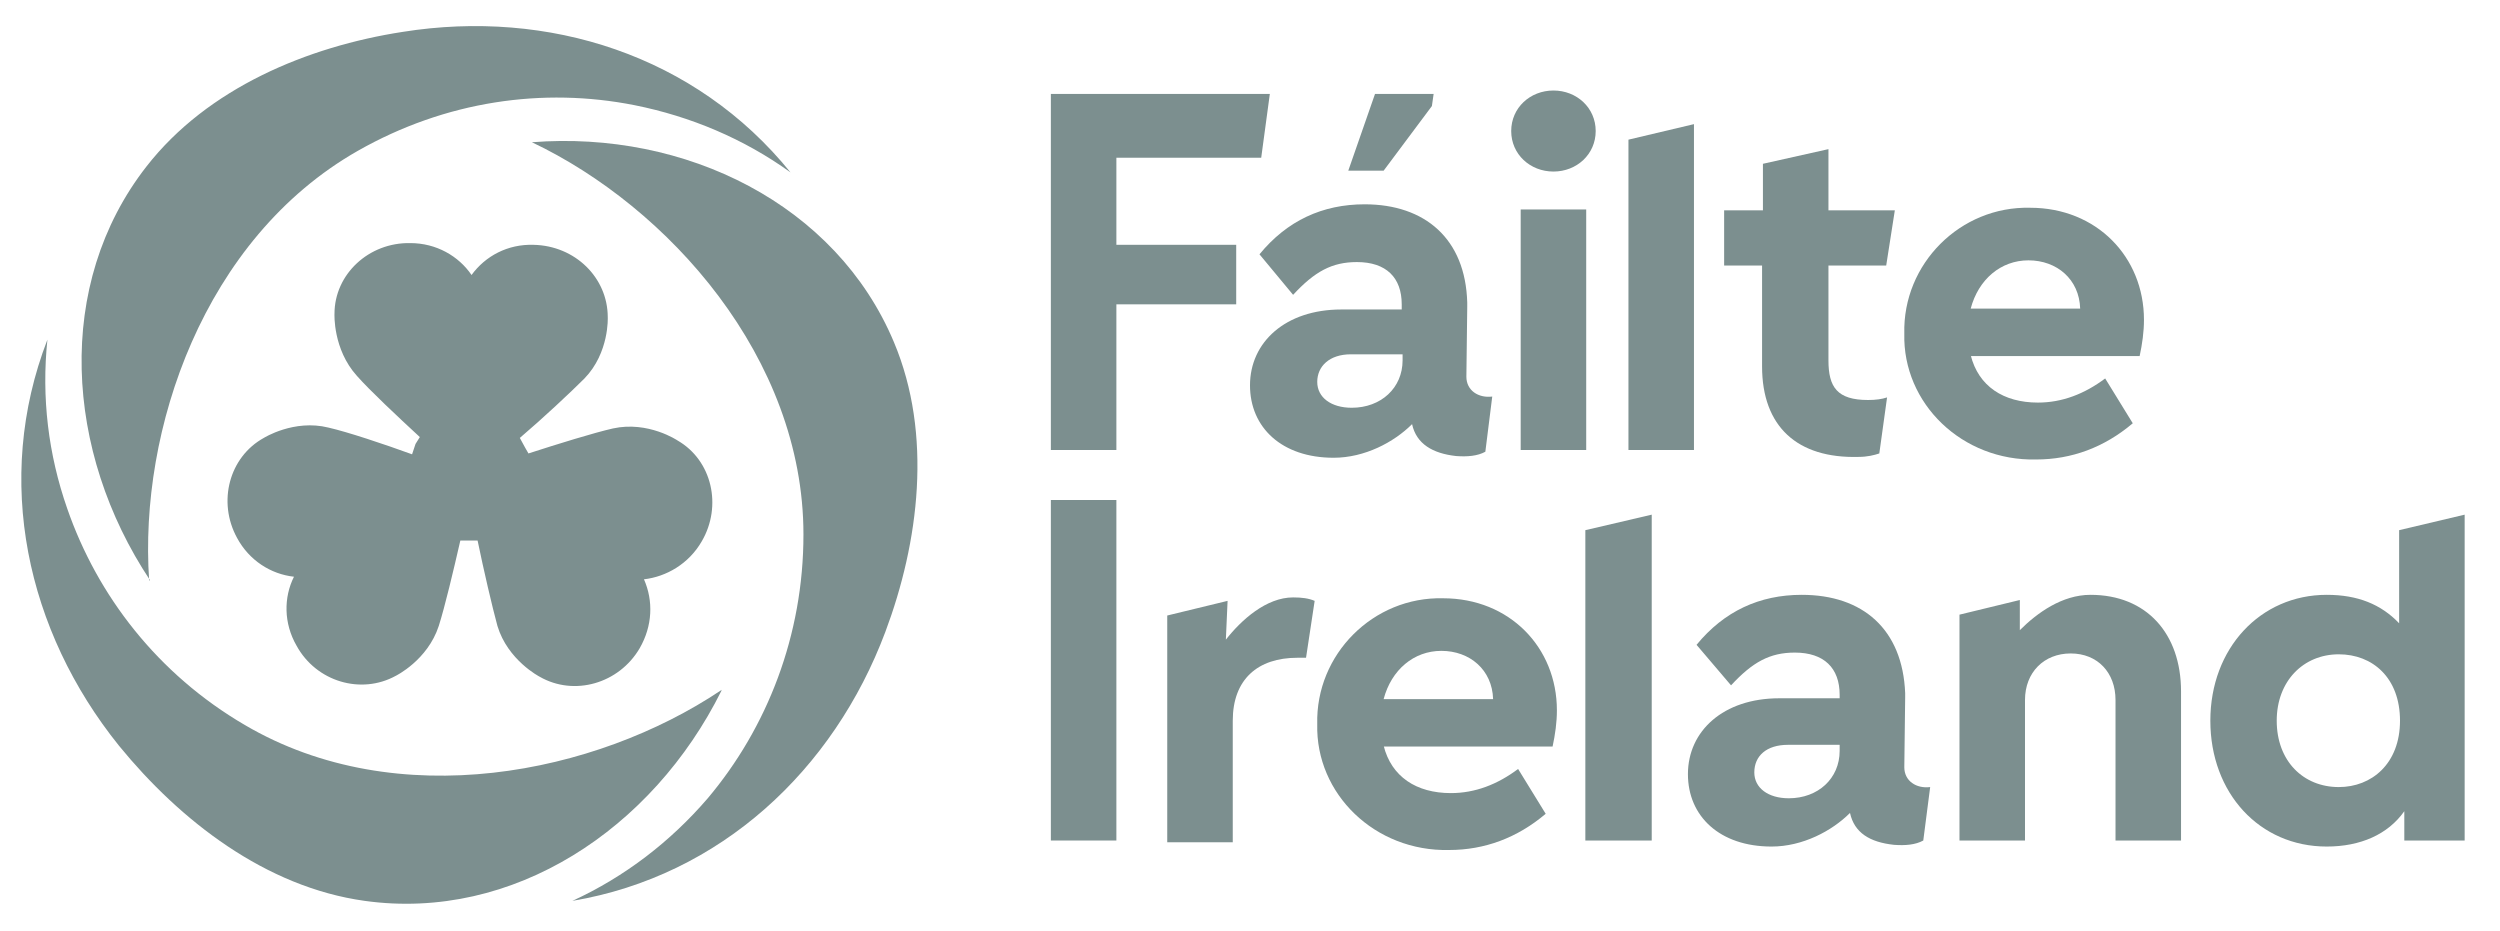
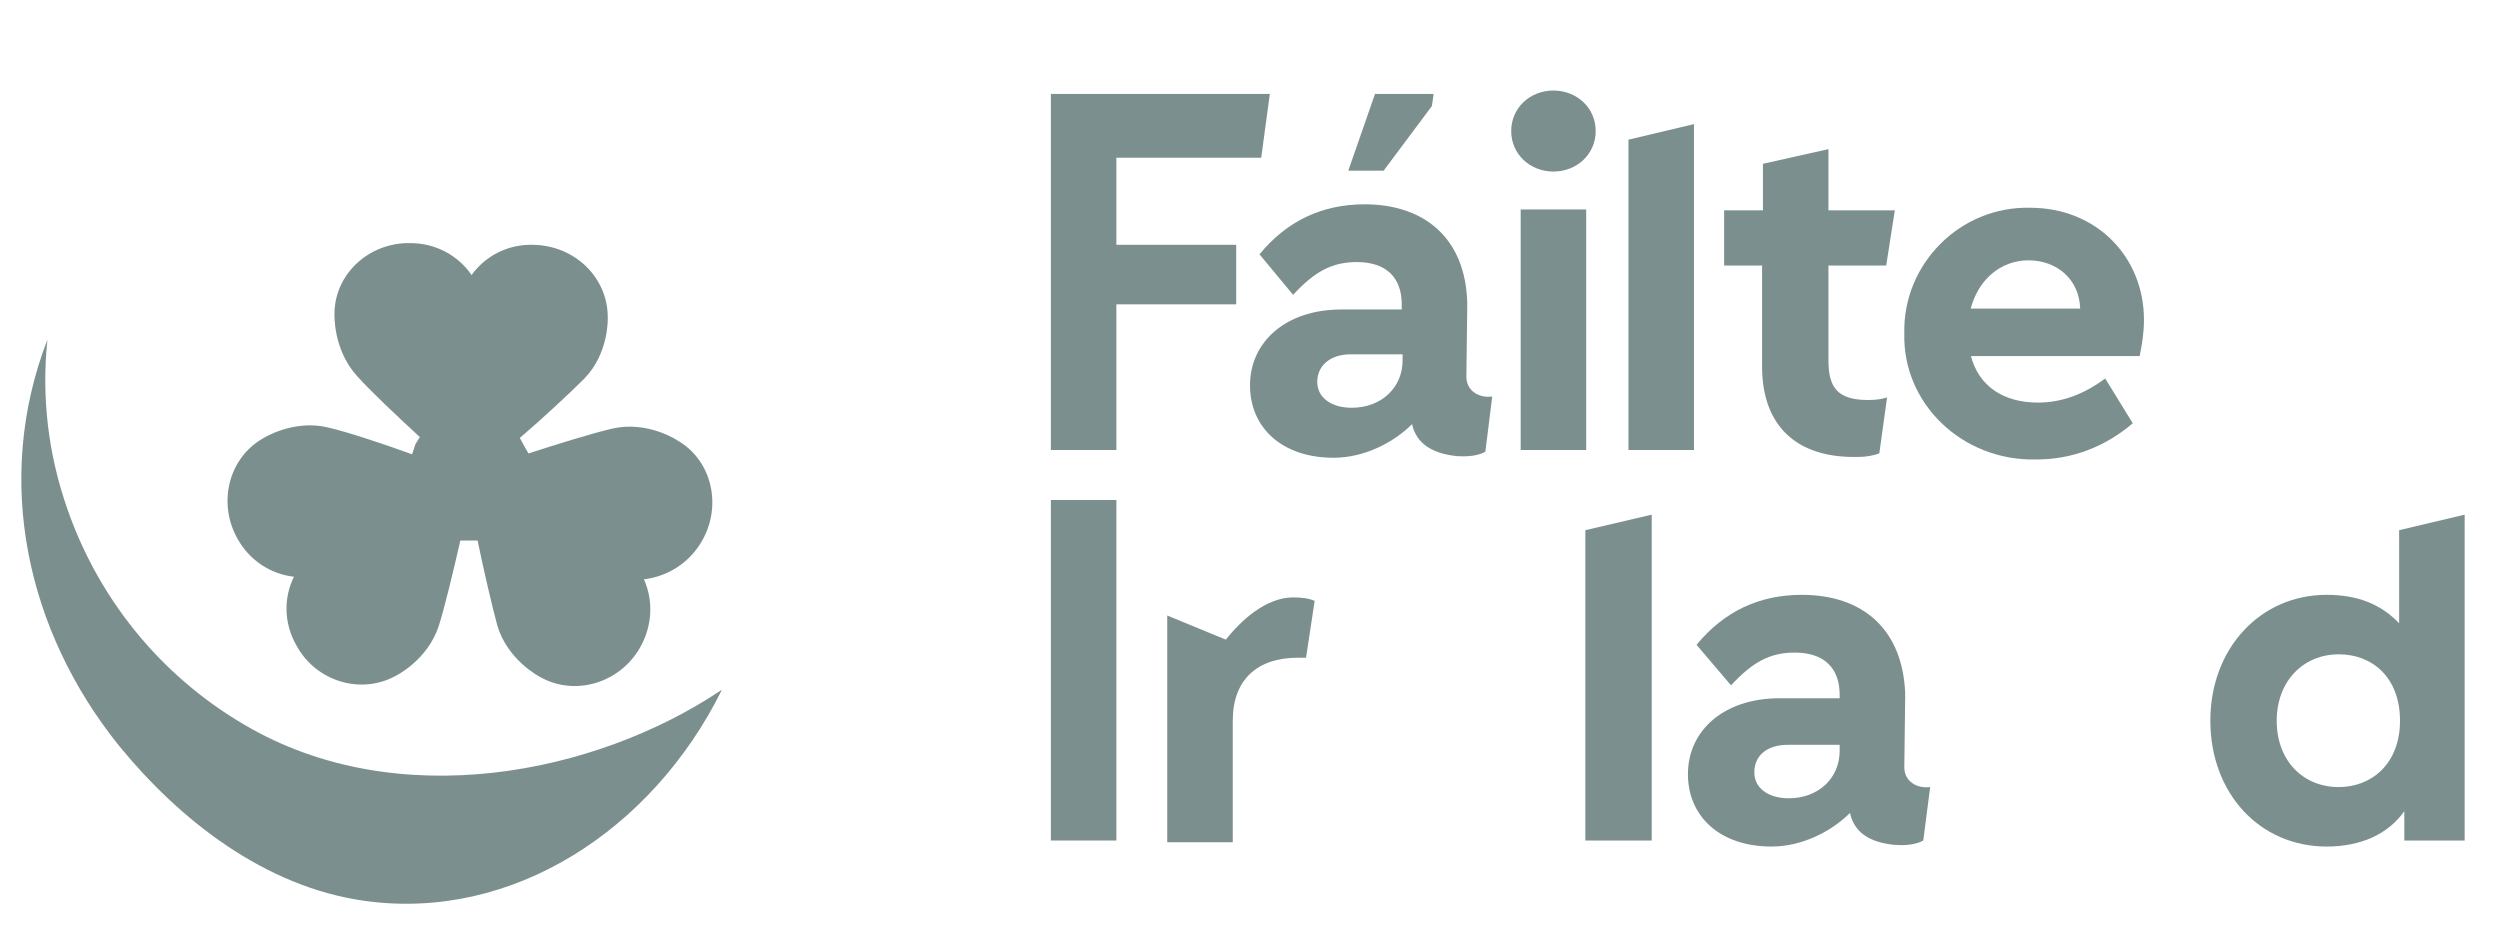
<svg xmlns="http://www.w3.org/2000/svg" width="100%" height="100%" viewBox="0 0 290 108" version="1.1" xml:space="preserve" style="fill-rule:evenodd;clip-rule:evenodd;stroke-linejoin:round;stroke-miterlimit:2;">
  <g>
    <path d="M213.4,87.1C213.4,90.3 210.9,92.6 207.5,92.6C205.1,92.6 203.5,91.4 203.5,89.6C203.5,87.7 204.9,86.4 207.4,86.4L213.4,86.4L213.4,87.1ZM223.9,91.3C222.3,91.5 220.9,90.6 220.9,89L221,80.9L221,80.3L221,80.4C220.7,73 216.1,69 209,69C204.1,69 200,70.9 196.8,74.8L200.8,79.5C203.3,76.8 205.3,75.7 208.2,75.7C211.6,75.7 213.4,77.5 213.4,80.6L213.4,81L206.4,81C199.9,81 195.8,84.8 195.8,89.8C195.8,94.7 199.5,98.2 205.5,98.2C209.1,98.2 212.5,96.4 214.6,94.3C215.1,96.6 216.9,97.7 219.7,98C221,98.1 222.2,98 223.1,97.5L223.9,91.3Z" style="fill:rgb(124,143,143);fill-rule:nonzero;" />
    <path d="M241.3,35.8C241.2,32.4 238.6,30.2 235.3,30.2C232.1,30.2 229.5,32.4 228.6,35.8L241.3,35.8ZM228.6,41.2C229.5,44.8 232.4,46.7 236.4,46.7C239.2,46.7 241.8,45.7 244.2,43.9L247.4,49.1C244.1,51.9 240.3,53.3 236.2,53.3C227.6,53.5 220.7,46.8 220.9,38.7C220.7,30.6 227.4,23.9 235.5,24.1C243.2,24.1 248.7,29.8 248.7,37.1C248.7,38.5 248.5,39.9 248.2,41.3L228.6,41.3L228.6,41.2Z" style="fill:rgb(124,143,143);fill-rule:nonzero;" />
-     <path d="M173.2,81.1C173.1,77.7 170.5,75.5 167.2,75.5C164,75.5 161.4,77.7 160.5,81.1L173.2,81.1ZM160.5,86.5C161.4,90.1 164.3,92 168.3,92C171.1,92 173.7,91 176.1,89.2L179.3,94.4C176,97.2 172.2,98.6 168.1,98.6C159.5,98.8 152.6,92.1 152.8,84C152.6,75.9 159.3,69.2 167.4,69.4C175.1,69.4 180.6,75.1 180.6,82.4C180.6,83.8 180.4,85.2 180.1,86.6L160.5,86.6L160.5,86.5Z" style="fill:rgb(124,143,143);fill-rule:nonzero;" />
    <path d="M176.4,24.3L184,24.3L184,52.2L176.4,52.2L176.4,24.3ZM180.2,10.5C182.9,10.5 185.1,12.5 185.1,15.2C185.1,17.9 182.9,19.9 180.2,19.9C177.5,19.9 175.3,17.9 175.3,15.2C175.3,12.5 177.5,10.5 180.2,10.5" style="fill:rgb(124,143,143);fill-rule:nonzero;" />
    <path d="M188.9,16.2L196.5,14.4L196.5,52.2L188.9,52.2L188.9,16.2Z" style="fill:rgb(124,143,143);fill-rule:nonzero;" />
    <rect x="121.9" y="58" width="7.6" height="39.5" style="fill:rgb(124,143,143);" />
    <path d="M183.9,61.5L191.6,59.7L191.6,97.5L183.9,97.5L183.9,61.5Z" style="fill:rgb(124,143,143);fill-rule:nonzero;" />
-     <path d="M253,97.5L245.4,97.5L245.4,81.2C245.4,78 243.3,75.8 240.2,75.8C237.1,75.8 234.9,78 234.9,81.2L234.9,97.5L227.3,97.5L227.3,71.3L234.3,69.6L234.3,73.1C236.3,71.1 239.2,69 242.5,69C249,69 253,73.5 253,80.2L253,97.5Z" style="fill:rgb(124,143,143);fill-rule:nonzero;" />
    <path d="M271.3,75.9C267.2,75.9 264.1,79 264.1,83.6C264.1,88.3 267.2,91.3 271.3,91.3C275.1,91.3 278.4,88.6 278.4,83.6C278.4,78.6 275.2,75.9 271.3,75.9M285.9,59.7L285.9,97.5L278.9,97.5L278.9,94.1C277,96.8 273.8,98.2 269.9,98.2C262.1,98.2 256.4,92 256.4,83.6C256.4,75.2 262.2,69 269.9,69C273.5,69 276.2,70.1 278.3,72.3L278.3,61.5L285.9,59.7Z" style="fill:rgb(124,143,143);fill-rule:nonzero;" />
    <path d="M166.3,10.9L159.5,10.9L156.4,19.8L160.5,19.8L166.1,12.3L166.3,10.9Z" style="fill:rgb(124,143,143);fill-rule:nonzero;" />
-     <path d="M152.5,69.7C151.8,69.4 151,69.3 150,69.3C146.9,69.3 144,71.9 142.2,74.2L142.4,69.7L135.4,71.4L135.4,97.7L143,97.7L143,83.6C143,78.8 145.9,76.3 150.5,76.3L151.5,76.3L152.5,69.7Z" style="fill:rgb(124,143,143);fill-rule:nonzero;" />
+     <path d="M152.5,69.7C151.8,69.4 151,69.3 150,69.3C146.9,69.3 144,71.9 142.2,74.2L135.4,71.4L135.4,97.7L143,97.7L143,83.6C143,78.8 145.9,76.3 150.5,76.3L151.5,76.3L152.5,69.7Z" style="fill:rgb(124,143,143);fill-rule:nonzero;" />
    <path d="M162.7,41.8C162.7,45 160.2,47.3 156.8,47.3C154.4,47.3 152.8,46.1 152.8,44.3C152.8,42.5 154.2,41.1 156.7,41.1L162.7,41.1L162.7,41.8ZM173.1,46C171.5,46.2 170.1,45.3 170.1,43.7L170.2,35.6L170.2,35L170.2,35.1C170,27.7 165.3,23.7 158.3,23.7C153.4,23.7 149.3,25.6 146.1,29.5L150,34.2C152.5,31.5 154.5,30.4 157.4,30.4C160.8,30.4 162.6,32.2 162.6,35.3L162.6,35.9L155.6,35.9C149.1,35.9 145,39.7 145,44.7C145,49.6 148.7,53.1 154.7,53.1C158.3,53.1 161.7,51.3 163.8,49.2C164.3,51.5 166.2,52.6 168.9,52.9C170.2,53 171.4,52.9 172.3,52.4L173.1,46Z" style="fill:rgb(124,143,143);fill-rule:nonzero;" />
    <path d="M218.9,46.1C218.3,46.3 217.6,46.4 216.7,46.4C213.1,46.4 212.1,44.9 212.1,41.8L212.1,30.8L218.8,30.8L219.8,24.4L212.1,24.4L212.1,17.3L204.5,19L204.5,24.4L200,24.4L200,30.8L204.4,30.8L204.4,42.5C204.4,49.5 208.5,53.2 215.6,53C216.6,53 217.4,52.8 218,52.6L218.9,46.1Z" style="fill:rgb(124,143,143);fill-rule:nonzero;" />
  </g>
-   <path d="M17,19.3C6.3,33 7.5,52.4 17.4,67.3L17.4,67.4C17.4,67.4 17.4,67.3 17.3,67.3C16.1,49.9 23.6,27.7 41.5,17.5C51.7,11.7 63,10.1 73.6,12.2C80.1,13.5 86.3,16.1 91.7,20C80.7,6.4 63.6,1 46.7,3.7C35.7,5.4 24.1,10.2 17,19.3Z" style="fill:rgb(124,143,143);fill-rule:nonzero;" />
  <path d="M42.3,104.5C59.5,106.9 75.7,96.2 83.7,80.1L83.7,80C83.7,80 83.7,80.1 83.6,80.1C69.1,89.8 46.1,94.5 28.4,84.1C18.3,78.2 11.3,69.1 7.8,59C5.6,52.7 4.8,46.1 5.5,39.4C-0.8,55.7 3.1,73.2 13.8,86.5C20.9,95.2 30.8,102.9 42.3,104.5Z" style="fill:rgb(124,143,143);fill-rule:nonzero;" />
-   <path d="M103.7,39.7C97,23.7 79.5,15.1 61.7,16.5L61.6,16.5L61.7,16.5C77.5,24 93.2,41.5 93.2,62C93.2,73.7 89,84.4 82.1,92.6C77.8,97.6 72.5,101.7 66.4,104.5C83.6,101.6 96.7,89.3 102.7,73.3C106.6,62.9 108.2,50.4 103.7,39.7Z" style="fill:rgb(124,143,143);fill-rule:nonzero;" />
  <path d="M48.2,51.5L48.7,50.7C46.1,48.3 42.9,45.3 41.4,43.6C38.6,40.5 38.8,36.4 38.8,36.4C38.8,31.8 42.8,28.1 47.6,28.2C50.6,28.2 53.2,29.7 54.7,31.9C56.3,29.7 58.9,28.3 61.9,28.4C66.7,28.5 70.5,32.2 70.5,36.8C70.5,36.8 70.7,40.9 67.8,43.9C66.2,45.5 63,48.5 60.3,50.8L60.9,51.9L61.3,52.6C64.7,51.5 68.9,50.2 71.1,49.7C75.2,48.8 78.6,51.1 78.6,51.1C82.6,53.4 83.8,58.7 81.4,62.8C79.9,65.4 77.3,66.9 74.7,67.2C75.8,69.7 75.7,72.6 74.2,75.2C71.8,79.3 66.6,80.8 62.6,78.5C62.6,78.5 58.9,76.6 57.7,72.6C57.1,70.4 56.1,66.1 55.4,62.7L53.4,62.7C52.6,66.2 51.6,70.4 50.9,72.6C49.6,76.6 45.9,78.4 45.9,78.4C41.9,80.6 36.7,79.1 34.4,74.9C32.9,72.3 32.9,69.3 34.1,66.9C31.4,66.6 28.9,65 27.5,62.4C25.2,58.2 26.6,53 30.6,50.8C30.6,50.8 34.1,48.6 38.1,49.6C40.3,50.1 44.5,51.5 47.8,52.7L48.2,51.5Z" style="fill:rgb(124,143,143);fill-rule:nonzero;" />
  <path d="M129.5,18.3L146.3,18.3L147.3,10.9L121.9,10.9L121.9,52.2L129.5,52.2L129.5,35.3L143.4,35.3L143.4,28.4L129.5,28.4L129.5,18.3Z" style="fill:rgb(124,143,143);fill-rule:nonzero;" />
</svg>